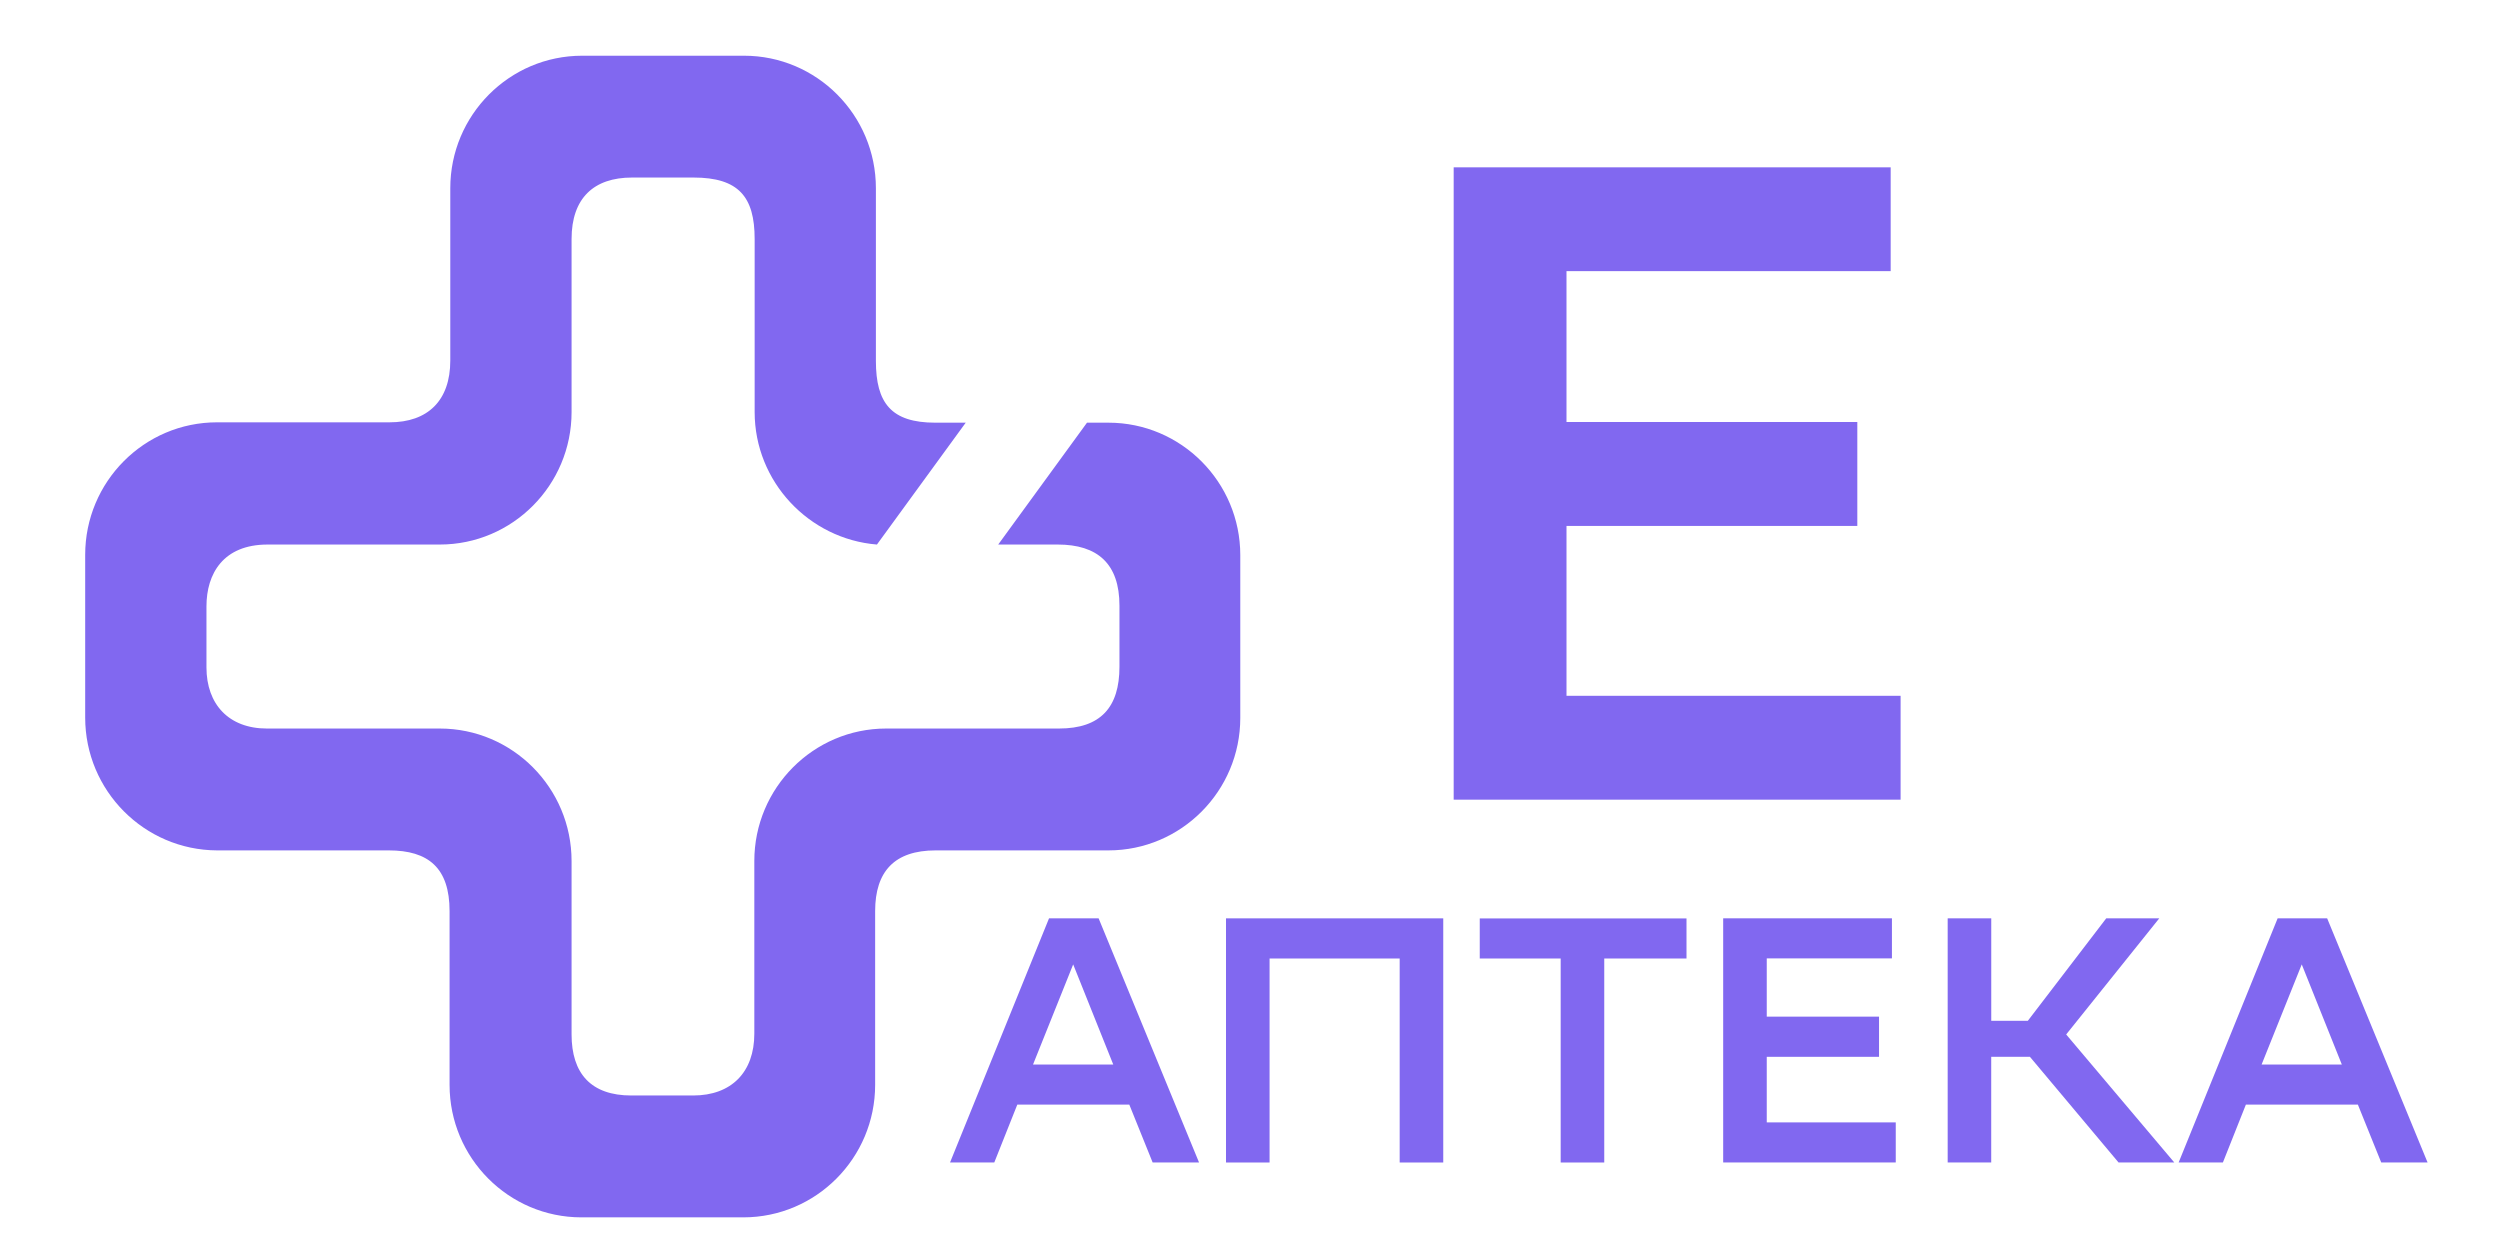
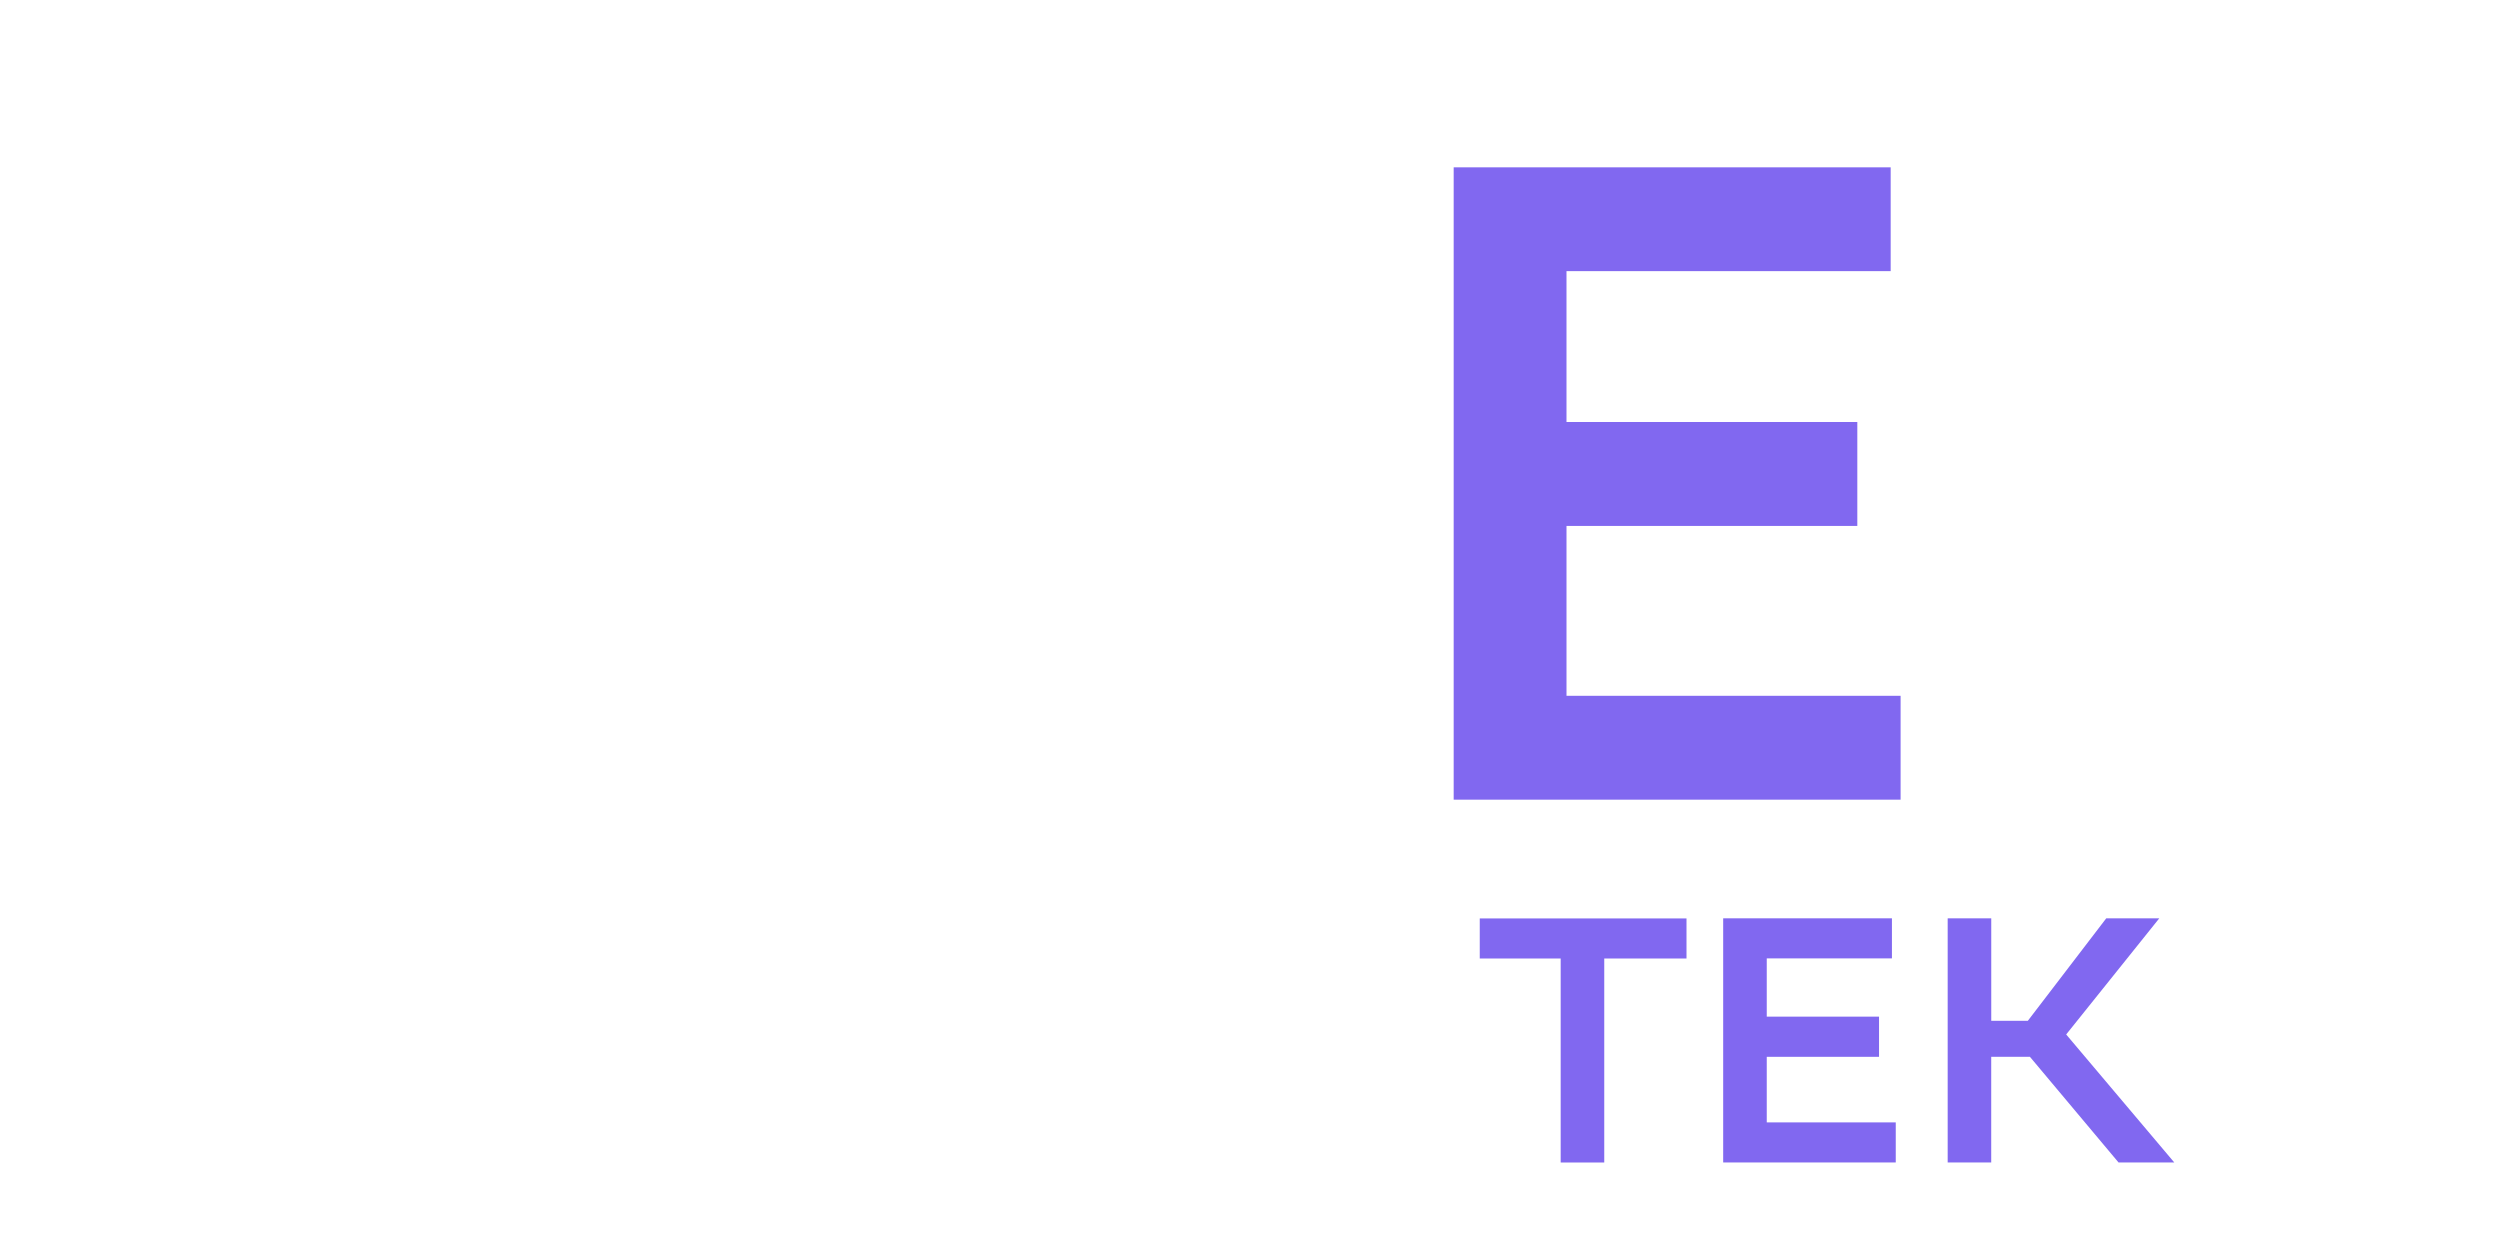
<svg xmlns="http://www.w3.org/2000/svg" width="70" height="35" fill="none">
  <defs>
    <clipPath id="clip0_1913_27583">
      <rect id="svg_1" x="0" y="0.5" fill="white" height="33" width="173" />
    </clipPath>
  </defs>
  <g>
    <title>Layer 1</title>
    <mask height="34" width="33" y="0" x="0" maskUnits="userSpaceOnUse" id="mask0_1913_27583">
-       <path id="svg_11" fill="#8168F0" d="m28.05,11.012l0.603,0c2.037,0 3.692,1.663 3.692,3.71l0,4.556c0,2.047 -1.655,3.71 -3.692,3.71l-4.839,0c-1.148,0 -1.693,0.586 -1.693,1.701l0,4.864c0,2.047 -1.654,3.71 -3.691,3.71l-4.533,0c-2.037,0 -3.692,-1.663 -3.692,-3.71c0,0 0,-3.643 0,-4.864c0,-1.211 -0.593,-1.701 -1.702,-1.701l-4.81,0c-2.037,-0.01 -3.691,-1.673 -3.691,-3.72l0,-4.556c0,-2.047 1.654,-3.71 3.691,-3.71l4.83,0c1.071,0 1.702,-0.606 1.702,-1.73l0,-4.825c0,-2.047 1.655,-3.71 3.692,-3.71l4.533,0c2.037,0 3.692,1.663 3.692,3.71l0,4.835c0,1.182 0.43,1.73 1.664,1.73l0.851,0l-2.486,3.412c-1.903,-0.154 -3.424,-1.759 -3.424,-3.71l0,-4.845c0,-1.182 -0.449,-1.721 -1.712,-1.721l-1.721,0c-1.071,0 -1.693,0.577 -1.693,1.721l0,4.845c0,2.047 -1.654,3.71 -3.691,3.71l-4.82,0c-1.243,0 -1.712,0.817 -1.712,1.73l0,1.711c0,1.028 0.622,1.711 1.693,1.711l4.839,0c2.037,0 3.691,1.663 3.691,3.71l0,4.854c0,1.096 0.545,1.711 1.674,1.711l1.731,0c1.071,0 1.712,-0.654 1.712,-1.73l0,-4.835c0,-2.047 1.655,-3.71 3.692,-3.71l4.839,0c1.167,0 1.693,-0.596 1.693,-1.73l0,-1.711c0,-1.173 -0.612,-1.711 -1.731,-1.711l-1.664,0l2.486,-3.412z" />
-     </mask>
+       </mask>
    <path id="svg_7" fill="#8168F0" d="m52.005,14.727l-8.143,0l0,4.756l9.355,0l0,2.907l-12.514,0l0,-17.705l12.236,0l0,2.907l-9.077,0l0,4.224l8.143,0l0,2.913z" />
-     <path id="svg_10" fill="#8168F0" d="m30.433,11.835l0.603,0c2.037,0 3.692,1.663 3.692,3.71l0,4.556c0,2.047 -1.655,3.71 -3.692,3.71l-4.839,0c-1.148,0 -1.693,0.586 -1.693,1.701l0,4.864c0,2.047 -1.654,3.71 -3.691,3.71l-4.533,0c-2.037,0 -3.692,-1.663 -3.692,-3.71c0,0 0,-3.643 0,-4.864c0,-1.211 -0.593,-1.701 -1.702,-1.701l-4.81,0c-2.037,-0.01 -3.691,-1.673 -3.691,-3.72l0,-4.556c0,-2.047 1.654,-3.71 3.691,-3.71l4.83,0c1.071,0 1.702,-0.606 1.702,-1.73l0,-4.825c0,-2.047 1.655,-3.71 3.692,-3.71l4.533,0c2.037,0 3.692,1.663 3.692,3.71l0,4.835c0,1.182 0.43,1.73 1.664,1.73l0.851,0l-2.486,3.412c-1.903,-0.154 -3.424,-1.759 -3.424,-3.71l0,-4.845c0,-1.182 -0.449,-1.721 -1.712,-1.721l-1.721,0c-1.071,0 -1.693,0.577 -1.693,1.721l0,4.845c0,2.047 -1.654,3.71 -3.691,3.71l-4.82,0c-1.243,0 -1.712,0.817 -1.712,1.73l0,1.711c0,1.028 0.622,1.711 1.693,1.711l4.839,0c2.037,0 3.691,1.663 3.691,3.71l0,4.854c0,1.096 0.545,1.711 1.674,1.711l1.731,0c1.071,0 1.712,-0.654 1.712,-1.73l0,-4.835c0,-2.047 1.655,-3.71 3.692,-3.71l4.839,0c1.167,0 1.693,-0.596 1.693,-1.73l0,-1.711c0,-1.173 -0.612,-1.711 -1.731,-1.711l-1.664,0l2.486,-3.412z" />
    <g id="svg_22">
-       <path id="svg_3" fill="#8168F0" d="m30.761,25.713l2.812,6.836l-1.299,0l-0.654,-1.621l-3.135,0l-0.645,1.621l-1.239,0l2.772,-6.836l1.387,0zm-1.836,4.093l2.246,0l-1.122,-2.803l-1.124,2.803z" />
-       <path id="svg_4" fill="#8168F0" d="m39.189,26.838l-3.641,0l0,5.712l-1.22,0l0,-6.836l6.083,0l0,6.836l-1.22,0l0,-5.712l-0.002,0z" />
      <path id="svg_5" fill="#8168F0" d="m47.223,26.838l-2.304,0l0,5.712l-1.22,0l0,-5.712l-2.266,0l0,-1.122l5.789,0l0,1.122z" />
      <path id="svg_6" fill="#8168F0" d="m52.613,29.591l-3.144,0l0,1.836l3.612,0l0,1.122l-4.832,0l0,-6.836l4.725,0l0,1.122l-3.505,0l0,1.631l3.144,0l0,1.125z" />
      <path id="svg_8" fill="#8168F0" d="m55.755,32.549l-1.22,0l0,-6.836l1.22,0l0,2.87l1.024,0l2.196,-2.87l1.485,0l-2.607,3.252l3.027,3.584l-1.561,0l-2.481,-2.958l-1.084,0l0,2.958z" />
-       <path id="svg_9" fill="#8168F0" d="m65.16,25.713l2.812,6.836l-1.298,0l-0.654,-1.621l-3.135,0l-0.644,1.621l-1.239,0l2.772,-6.836l1.387,0zm-1.836,4.093l2.247,0l-1.122,-2.803l-1.124,2.803z" />
    </g>
  </g>
</svg>